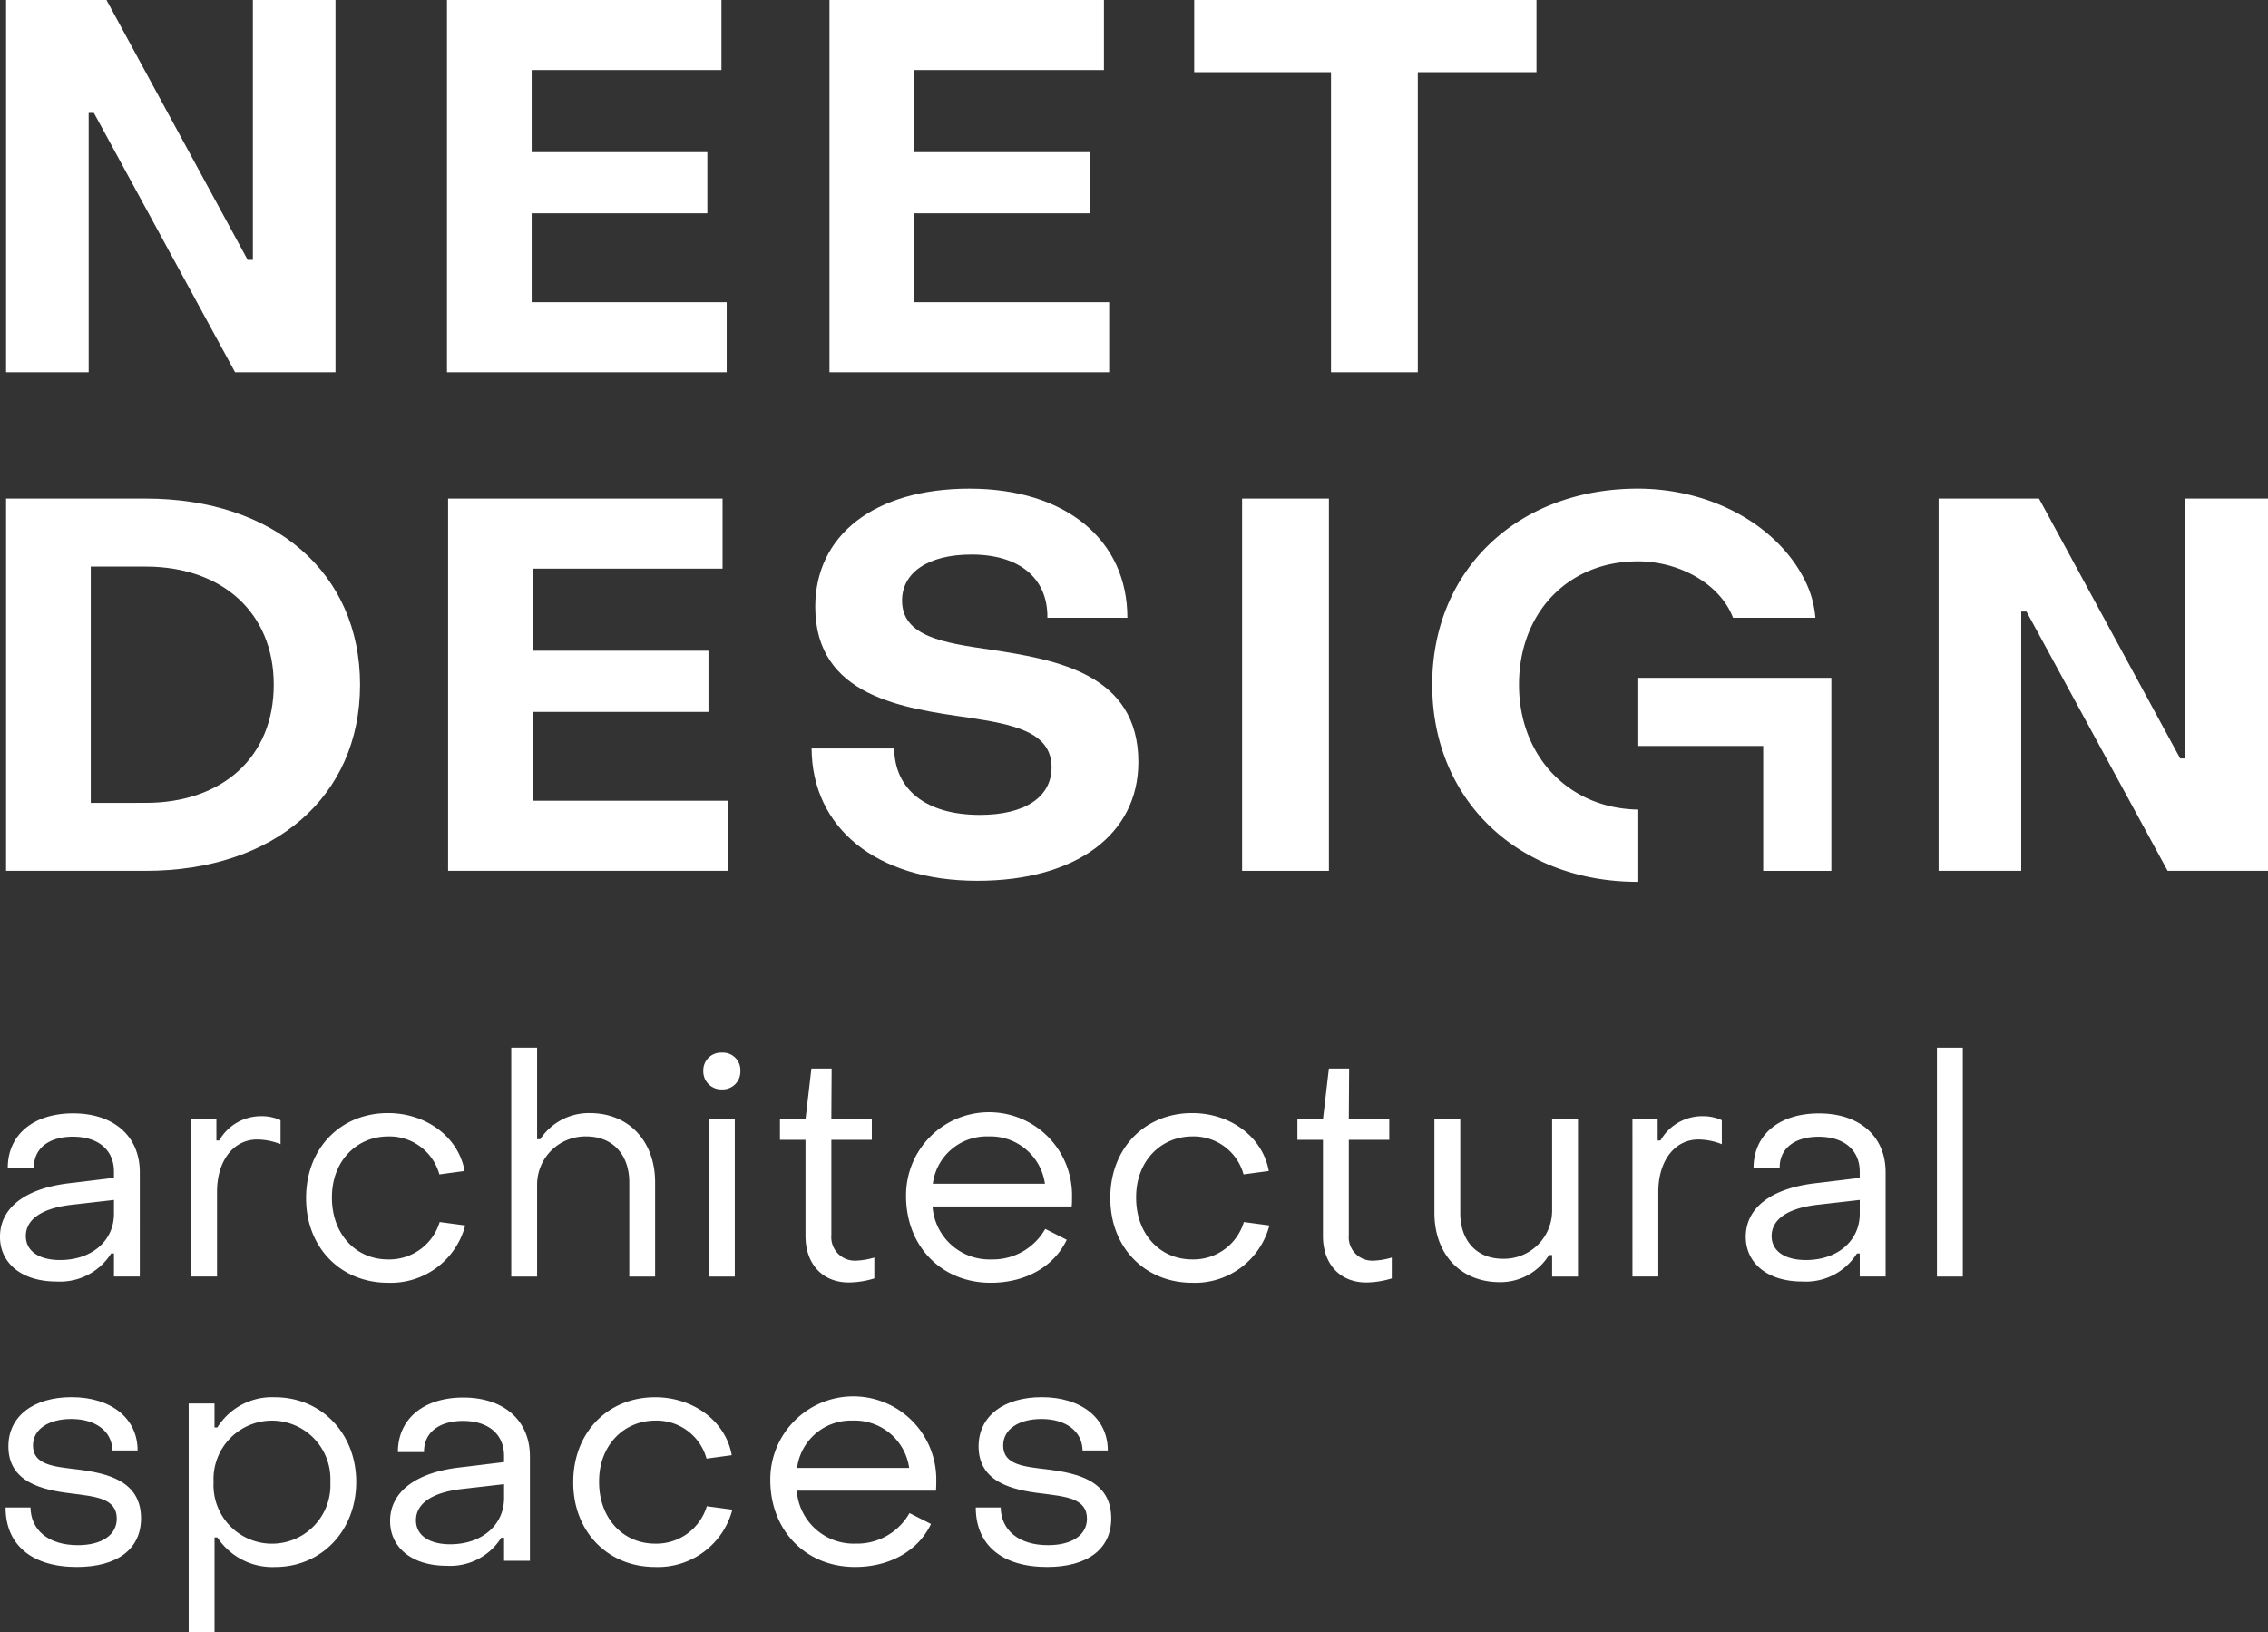
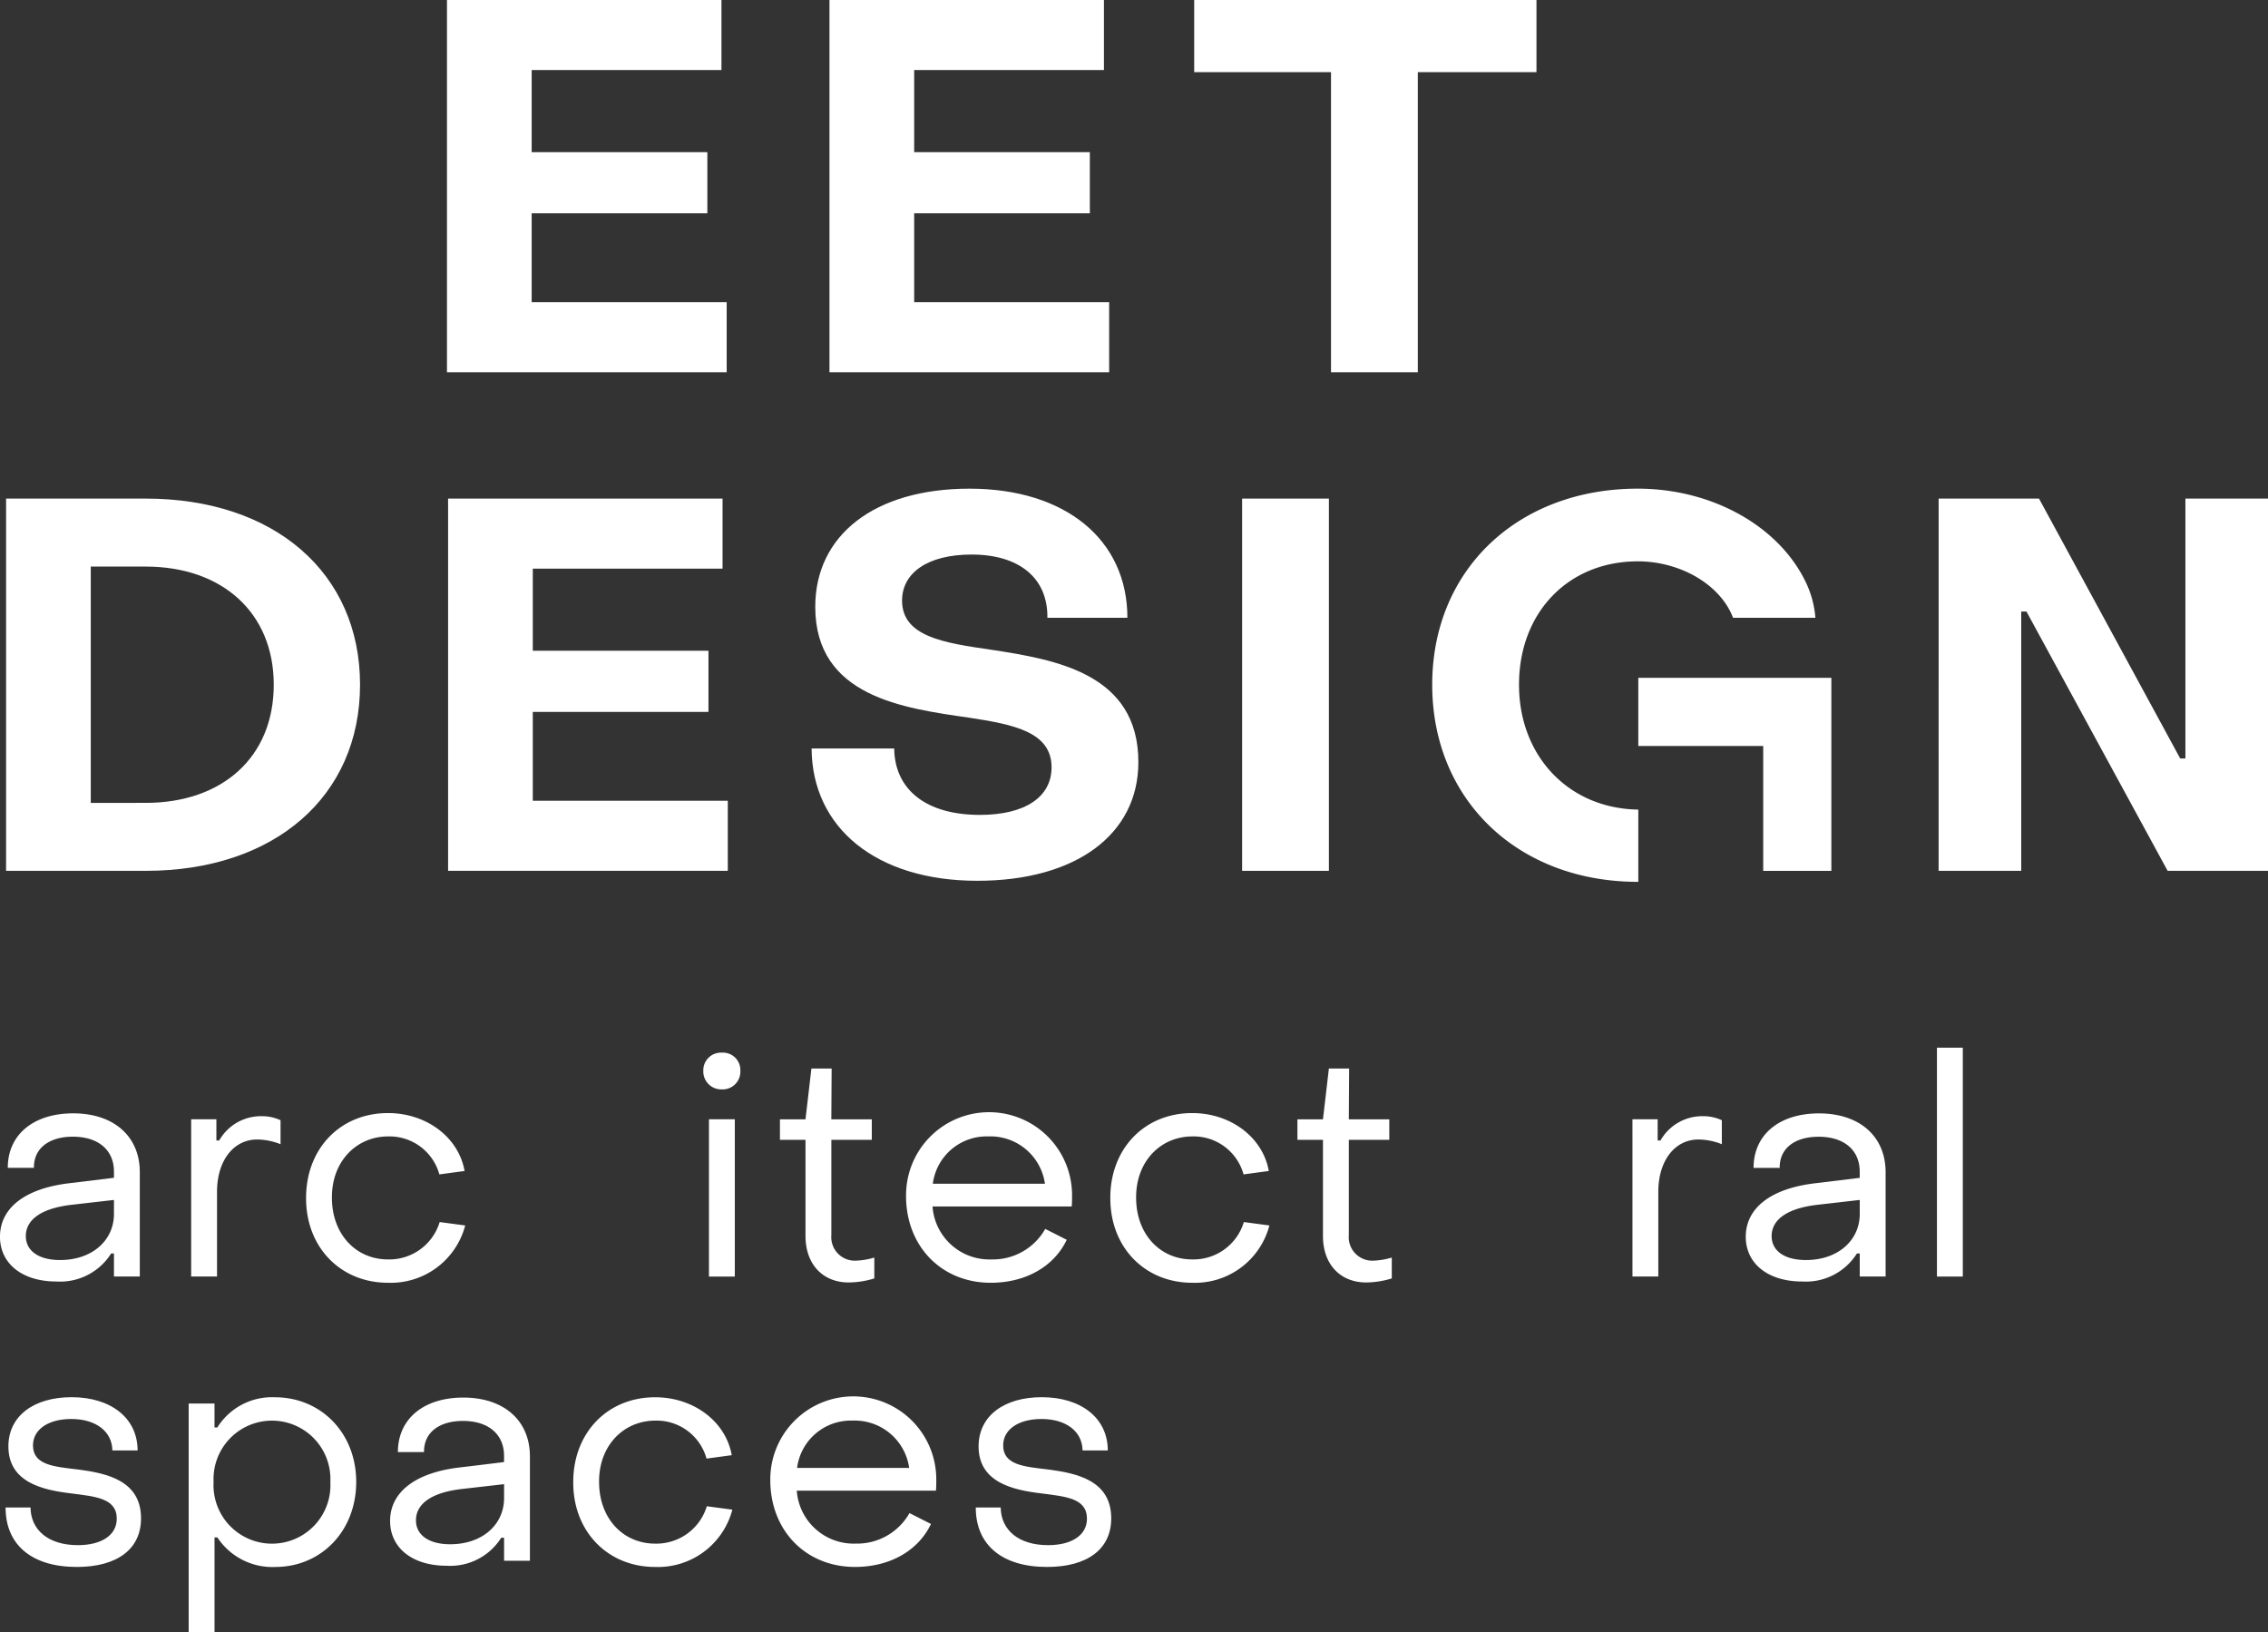
<svg xmlns="http://www.w3.org/2000/svg" width="240.98" height="173.449" viewBox="0 0 240.98 173.449">
  <rect x="0" y="0" width="240.98" height="173.449" fill="#333333" stroke="none" />
  <g id="ND_logo_light" transform="translate(0 0)">
    <path id="Path_1" data-name="Path 1" d="M47.058,119.052v-1.489l-4.633.53c-3.406.43-4.732,1.752-4.732,3.307,0,1.588,1.39,2.548,3.64,2.548,3.408,0,5.724-2.084,5.724-4.9m-12.109,2.415c0-2.944,2.514-5.129,7.476-5.69l4.633-.563v-.662c0-2.25-1.62-3.706-4.368-3.706-2.513,0-4.167,1.225-4.135,3.309H35.776c0-3.539,2.746-5.789,6.947-5.789,4.334,0,7.08,2.448,7.08,6.253V125.7H47.058v-2.449h-.3a6.408,6.408,0,0,1-5.823,2.978c-3.608,0-5.989-1.885-5.989-4.764" transform="translate(-34.949 9.938)" fill="#fff" />
    <path id="Path_2" data-name="Path 2" d="M47.471,108.88h2.68v2.25h.3a5.105,5.105,0,0,1,4.467-2.581,4.708,4.708,0,0,1,2.05.43v2.548a6.869,6.869,0,0,0-2.482-.5c-2.514,0-4.268,2.25-4.268,5.559v9H47.471Z" transform="translate(-27.159 10.051)" fill="#fff" />
    <path id="Path_3" data-name="Path 3" d="M55,117.345c0-5.228,3.64-9,8.7-9,4.1,0,7.51,2.581,8.14,6.154l-2.68.363a5.494,5.494,0,0,0-5.426-4.036c-3.408,0-6.021,2.68-5.989,6.518,0,3.872,2.548,6.552,5.955,6.552a5.593,5.593,0,0,0,5.492-3.971l2.714.363a8.173,8.173,0,0,1-8.206,6.088c-5.061,0-8.733-3.8-8.7-9.032" transform="translate(-22.477 9.925)" fill="#fff" />
-     <path id="Path_4" data-name="Path 4" d="M68.438,104.062h2.746v9.728h.331a6.19,6.19,0,0,1,5.259-2.78c4.235,0,6.949,3.077,6.949,7.346v10.025H80.978V118.356c0-2.847-1.689-4.865-4.566-4.865a5.132,5.132,0,0,0-5.228,5.129v9.76H68.438Z" transform="translate(-14.116 7.26)" fill="#fff" />
    <path id="Path_5" data-name="Path 5" d="M81.616,111.468h2.746v16.709H81.616Zm-.6-5.162a1.877,1.877,0,0,1,1.985-1.919,1.849,1.849,0,0,1,1.951,1.919,1.884,1.884,0,0,1-1.951,1.985,1.912,1.912,0,0,1-1.985-1.985" transform="translate(-6.288 7.463)" fill="#fff" />
    <path id="Path_6" data-name="Path 6" d="M88.752,123.23V113.006H86.038v-2.183h2.714l.629-5.393H91.53l-.032,5.393h4.3v2.183H91.5v10.125a2.5,2.5,0,0,0,2.581,2.712,7.7,7.7,0,0,0,1.984-.331v2.217a9.483,9.483,0,0,1-2.712.43c-2.813,0-4.6-1.985-4.6-4.93" transform="translate(-3.167 8.11)" fill="#fff" />
    <path id="Path_7" data-name="Path 7" d="M109.056,115.857a5.849,5.849,0,0,0-6.023-5.03,5.764,5.764,0,0,0-5.891,5.03ZM94.3,117.147a8.818,8.818,0,1,1,17.635.034c0,.329,0,.727-.034,1.092H97.111a6.059,6.059,0,0,0,6.252,5.624,6.39,6.39,0,0,0,5.724-3.243l2.284,1.158c-1.356,2.845-4.367,4.566-8.075,4.566-5.228,0-9-3.872-9-9.231" transform="translate(1.972 9.924)" fill="#fff" />
    <path id="Path_8" data-name="Path 8" d="M107.677,117.345c0-5.228,3.64-9,8.7-9,4.1,0,7.51,2.581,8.14,6.154l-2.681.363a5.494,5.494,0,0,0-5.426-4.036c-3.408,0-6.021,2.68-5.989,6.518,0,3.872,2.548,6.552,5.956,6.552a5.591,5.591,0,0,0,5.491-3.971l2.714.363a8.173,8.173,0,0,1-8.2,6.088c-5.063,0-8.737-3.8-8.7-9.032" transform="translate(10.295 9.925)" fill="#fff" />
    <path id="Path_9" data-name="Path 9" d="M122.648,123.23V113.006h-2.714v-2.183h2.714l.629-5.393h2.151l-.034,5.393h4.3v2.183h-4.3v10.125a2.5,2.5,0,0,0,2.581,2.712,7.724,7.724,0,0,0,1.985-.331v2.217a9.5,9.5,0,0,1-2.712.43c-2.814,0-4.6-1.985-4.6-4.93" transform="translate(17.92 8.11)" fill="#fff" />
-     <path id="Path_10" data-name="Path 10" d="M144.161,125.462h-2.746v-2.284h-.331a6.074,6.074,0,0,1-5.228,2.879c-4.268,0-6.947-3.077-6.947-7.345v-9.96h2.746v9.96c0,2.845,1.655,4.863,4.532,4.863a5.126,5.126,0,0,0,5.228-5.1v-9.728h2.746Z" transform="translate(23.503 10.178)" fill="#fff" />
    <path id="Path_11" data-name="Path 11" d="M141.879,108.88h2.68v2.25h.3a5.105,5.105,0,0,1,4.467-2.581,4.708,4.708,0,0,1,2.05.43v2.548a6.868,6.868,0,0,0-2.48-.5c-2.516,0-4.269,2.25-4.269,5.559v9h-2.746Z" transform="translate(31.572 10.051)" fill="#fff" />
    <path id="Path_12" data-name="Path 12" d="M161.412,119.052v-1.489l-4.631.53c-3.408.43-4.732,1.752-4.732,3.307,0,1.588,1.39,2.548,3.64,2.548,3.406,0,5.723-2.084,5.723-4.9M149.3,121.468c0-2.944,2.516-5.129,7.478-5.69l4.631-.563v-.662c0-2.25-1.621-3.706-4.367-3.706-2.514,0-4.169,1.225-4.136,3.309H150.13c0-3.539,2.746-5.789,6.949-5.789,4.333,0,7.08,2.448,7.08,6.253V125.7h-2.748v-2.449h-.3a6.406,6.406,0,0,1-5.823,2.978c-3.608,0-5.989-1.885-5.989-4.764" transform="translate(36.191 9.938)" fill="#fff" />
    <rect id="Rectangle_4" data-name="Rectangle 4" width="2.746" height="24.319" transform="translate(205.806 111.322)" fill="#fff" />
    <path id="Path_13" data-name="Path 13" d="M35.316,138.675h2.647c.032,2.381,1.885,4,5.029,4,2.514,0,4.136-1.059,4.136-2.813,0-2.183-2.284-2.349-4.8-2.68-3.11-.363-6.715-1.191-6.715-5,0-3.243,2.712-5.228,6.715-5.228,4.169,0,7.014,2.217,7.014,5.658h-2.68c-.032-2.05-1.788-3.342-4.367-3.342-2.415,0-4.07,1.092-4.07,2.813,0,2.084,2.25,2.25,4.732,2.547,3.142.4,6.75,1.192,6.75,5.2,0,3.275-2.548,5.162-6.816,5.162-4.8,0-7.577-2.349-7.577-6.32" transform="translate(-34.721 21.506)" fill="#fff" />
    <path id="Path_14" data-name="Path 14" d="M49.955,135.961a6.213,6.213,0,1,0,12.407,0,6.211,6.211,0,1,0-12.407,0m15.154,0c0,5.228-3.739,9.032-8.6,9.032a7,7,0,0,1-6.154-3.142h-.3v10.091H47.308V127.624h2.746v2.547h.3a6.84,6.84,0,0,1,6.12-3.209c4.865,0,8.636,3.771,8.636,9" transform="translate(-27.261 21.506)" fill="#fff" />
    <path id="Path_15" data-name="Path 15" d="M72.612,137.67v-1.489l-4.631.53c-3.408.43-4.732,1.752-4.732,3.307,0,1.588,1.389,2.548,3.638,2.548,3.41,0,5.724-2.084,5.724-4.9M60.5,140.085c0-2.944,2.514-5.129,7.478-5.69l4.631-.563v-.662c0-2.25-1.62-3.707-4.367-3.707-2.514,0-4.169,1.225-4.136,3.309H61.33c0-3.539,2.746-5.791,6.947-5.791,4.334,0,7.08,2.449,7.08,6.255v11.084H72.612v-2.449h-.3a6.408,6.408,0,0,1-5.823,2.978c-3.608,0-5.989-1.885-5.989-4.764" transform="translate(-19.052 21.519)" fill="#fff" />
    <path id="Path_16" data-name="Path 16" d="M72.5,135.961c0-5.228,3.64-9,8.7-9,4.1,0,7.51,2.581,8.14,6.154l-2.68.363a5.494,5.494,0,0,0-5.426-4.036c-3.408,0-6.021,2.68-5.989,6.518,0,3.872,2.548,6.552,5.955,6.552a5.593,5.593,0,0,0,5.492-3.971l2.714.363a8.173,8.173,0,0,1-8.206,6.088c-5.061,0-8.735-3.8-8.7-9.032" transform="translate(-11.591 21.506)" fill="#fff" />
    <path id="Path_17" data-name="Path 17" d="M100.162,134.471a5.847,5.847,0,0,0-6.021-5.029,5.762,5.762,0,0,0-5.89,5.029Zm-14.756,1.291a8.818,8.818,0,1,1,17.635.034c0,.329,0,.727-.034,1.09H88.219a6.061,6.061,0,0,0,6.253,5.625,6.393,6.393,0,0,0,5.724-3.243l2.282,1.158c-1.356,2.845-4.367,4.566-8.073,4.566-5.228,0-9-3.872-9-9.231" transform="translate(-3.56 21.505)" fill="#fff" />
    <path id="Path_18" data-name="Path 18" d="M98.866,138.675h2.647c.032,2.381,1.885,4,5.029,4,2.516,0,4.136-1.059,4.136-2.813,0-2.183-2.282-2.349-4.8-2.68-3.11-.363-6.715-1.191-6.715-5,0-3.243,2.712-5.228,6.715-5.228,4.169,0,7.014,2.217,7.014,5.658h-2.68c-.032-2.05-1.786-3.342-4.367-3.342-2.415,0-4.07,1.092-4.07,2.813,0,2.084,2.25,2.25,4.732,2.547,3.144.4,6.75,1.192,6.75,5.2,0,3.275-2.548,5.162-6.816,5.162-4.8,0-7.577-2.349-7.577-6.32" transform="translate(4.814 21.506)" fill="#fff" />
-     <path id="Path_19" data-name="Path 19" d="M35.347,35.434H46.014l15,27.61h.556V35.434h8.777V74.987H59.679l-15-27.553h-.556V74.987H35.347Z" transform="translate(-34.701 -35.434)" fill="#fff" />
    <path id="Path_20" data-name="Path 20" d="M89.282,35.434h29.164v7.444H98.281V51.6h18.666v6.5H98.281v9.444H119v7.444H89.282Z" transform="translate(-1.149 -35.434)" fill="#fff" />
    <path id="Path_21" data-name="Path 21" d="M127.708,43.1H113.172V35.434H149.54V43.1h-12.61V74.987h-9.222Z" transform="translate(13.714 -35.434)" fill="#fff" />
    <path id="Path_22" data-name="Path 22" d="M50.179,100.426c8.111,0,13.609-4.832,13.609-12.555,0-7.666-5.5-12.553-13.609-12.553H44.346v25.109ZM35.347,68.094H50.179c13.666,0,22.778,7.888,22.778,19.777s-9.111,19.777-22.778,19.777H35.347Z" transform="translate(-34.701 -15.116)" fill="#fff" />
    <path id="Path_23" data-name="Path 23" d="M88.11,95.053h8.777c.055,4.333,3.333,7.055,9.11,7.055,4.777,0,7.611-1.888,7.611-5.054,0-3.778-4.055-4.555-8.777-5.278C97.886,90.775,88.5,89.552,88.5,80c0-7.611,6.278-12.555,16.388-12.555,10.221,0,16.777,5.444,16.777,13.721h-8.5c.055-4.277-3.054-6.722-8.055-6.722-4.665,0-7.387,1.945-7.387,4.889,0,3.833,4.443,4.5,9.442,5.222,6.944,1.056,15.666,2.556,15.666,11.945,0,7.666-6.61,12.609-17.11,12.609-10.722,0-17.554-5.611-17.61-14.054" transform="translate(-1.877 -15.521)" fill="#fff" />
    <rect id="Rectangle_7" data-name="Rectangle 7" width="9.222" height="39.553" transform="translate(131.977 52.978)" fill="#fff" />
    <path id="Path_24" data-name="Path 24" d="M161.935,68.094H172.6l15,27.61h.556V68.094h8.776v39.553H186.266l-15-27.553h-.555v27.553h-8.777Z" transform="translate(44.049 -15.116)" fill="#fff" />
    <path id="Path_25" data-name="Path 25" d="M150.595,75.166c4.569,0,8.81,2.5,10.133,6h8.75a10.814,10.814,0,0,0-.271-1.681,10.465,10.465,0,0,0-.639-1.864c-2.736-6.008-9.851-10.177-17.973-10.177-12.665,0-21.832,8.555-21.832,20.833s9.166,20.943,21.832,20.943l.066,0v-7.676c-7.387-.105-12.675-5.674-12.675-13.266,0-7.721,5.277-13.11,12.609-13.11" transform="translate(23.413 -15.521)" fill="#fff" />
    <path id="Path_26" data-name="Path 26" d="M64.227,35.434H93.391v7.444H73.226V51.6H91.892v6.5H73.226v9.444H93.947v7.444H64.227Z" transform="translate(-16.735 -35.434)" fill="#fff" />
    <path id="Path_27" data-name="Path 27" d="M64.3,68.094H93.464v7.444H73.3v8.722H91.965v6.5H73.3V100.2H94.02v7.444H64.3Z" transform="translate(-16.69 -15.116)" fill="#fff" />
    <path id="Path_28" data-name="Path 28" d="M142.262,79.834v7.243h13.272v13.27h7.241V79.834Z" transform="translate(31.811 -7.812)" fill="#fff" />
  </g>
</svg>